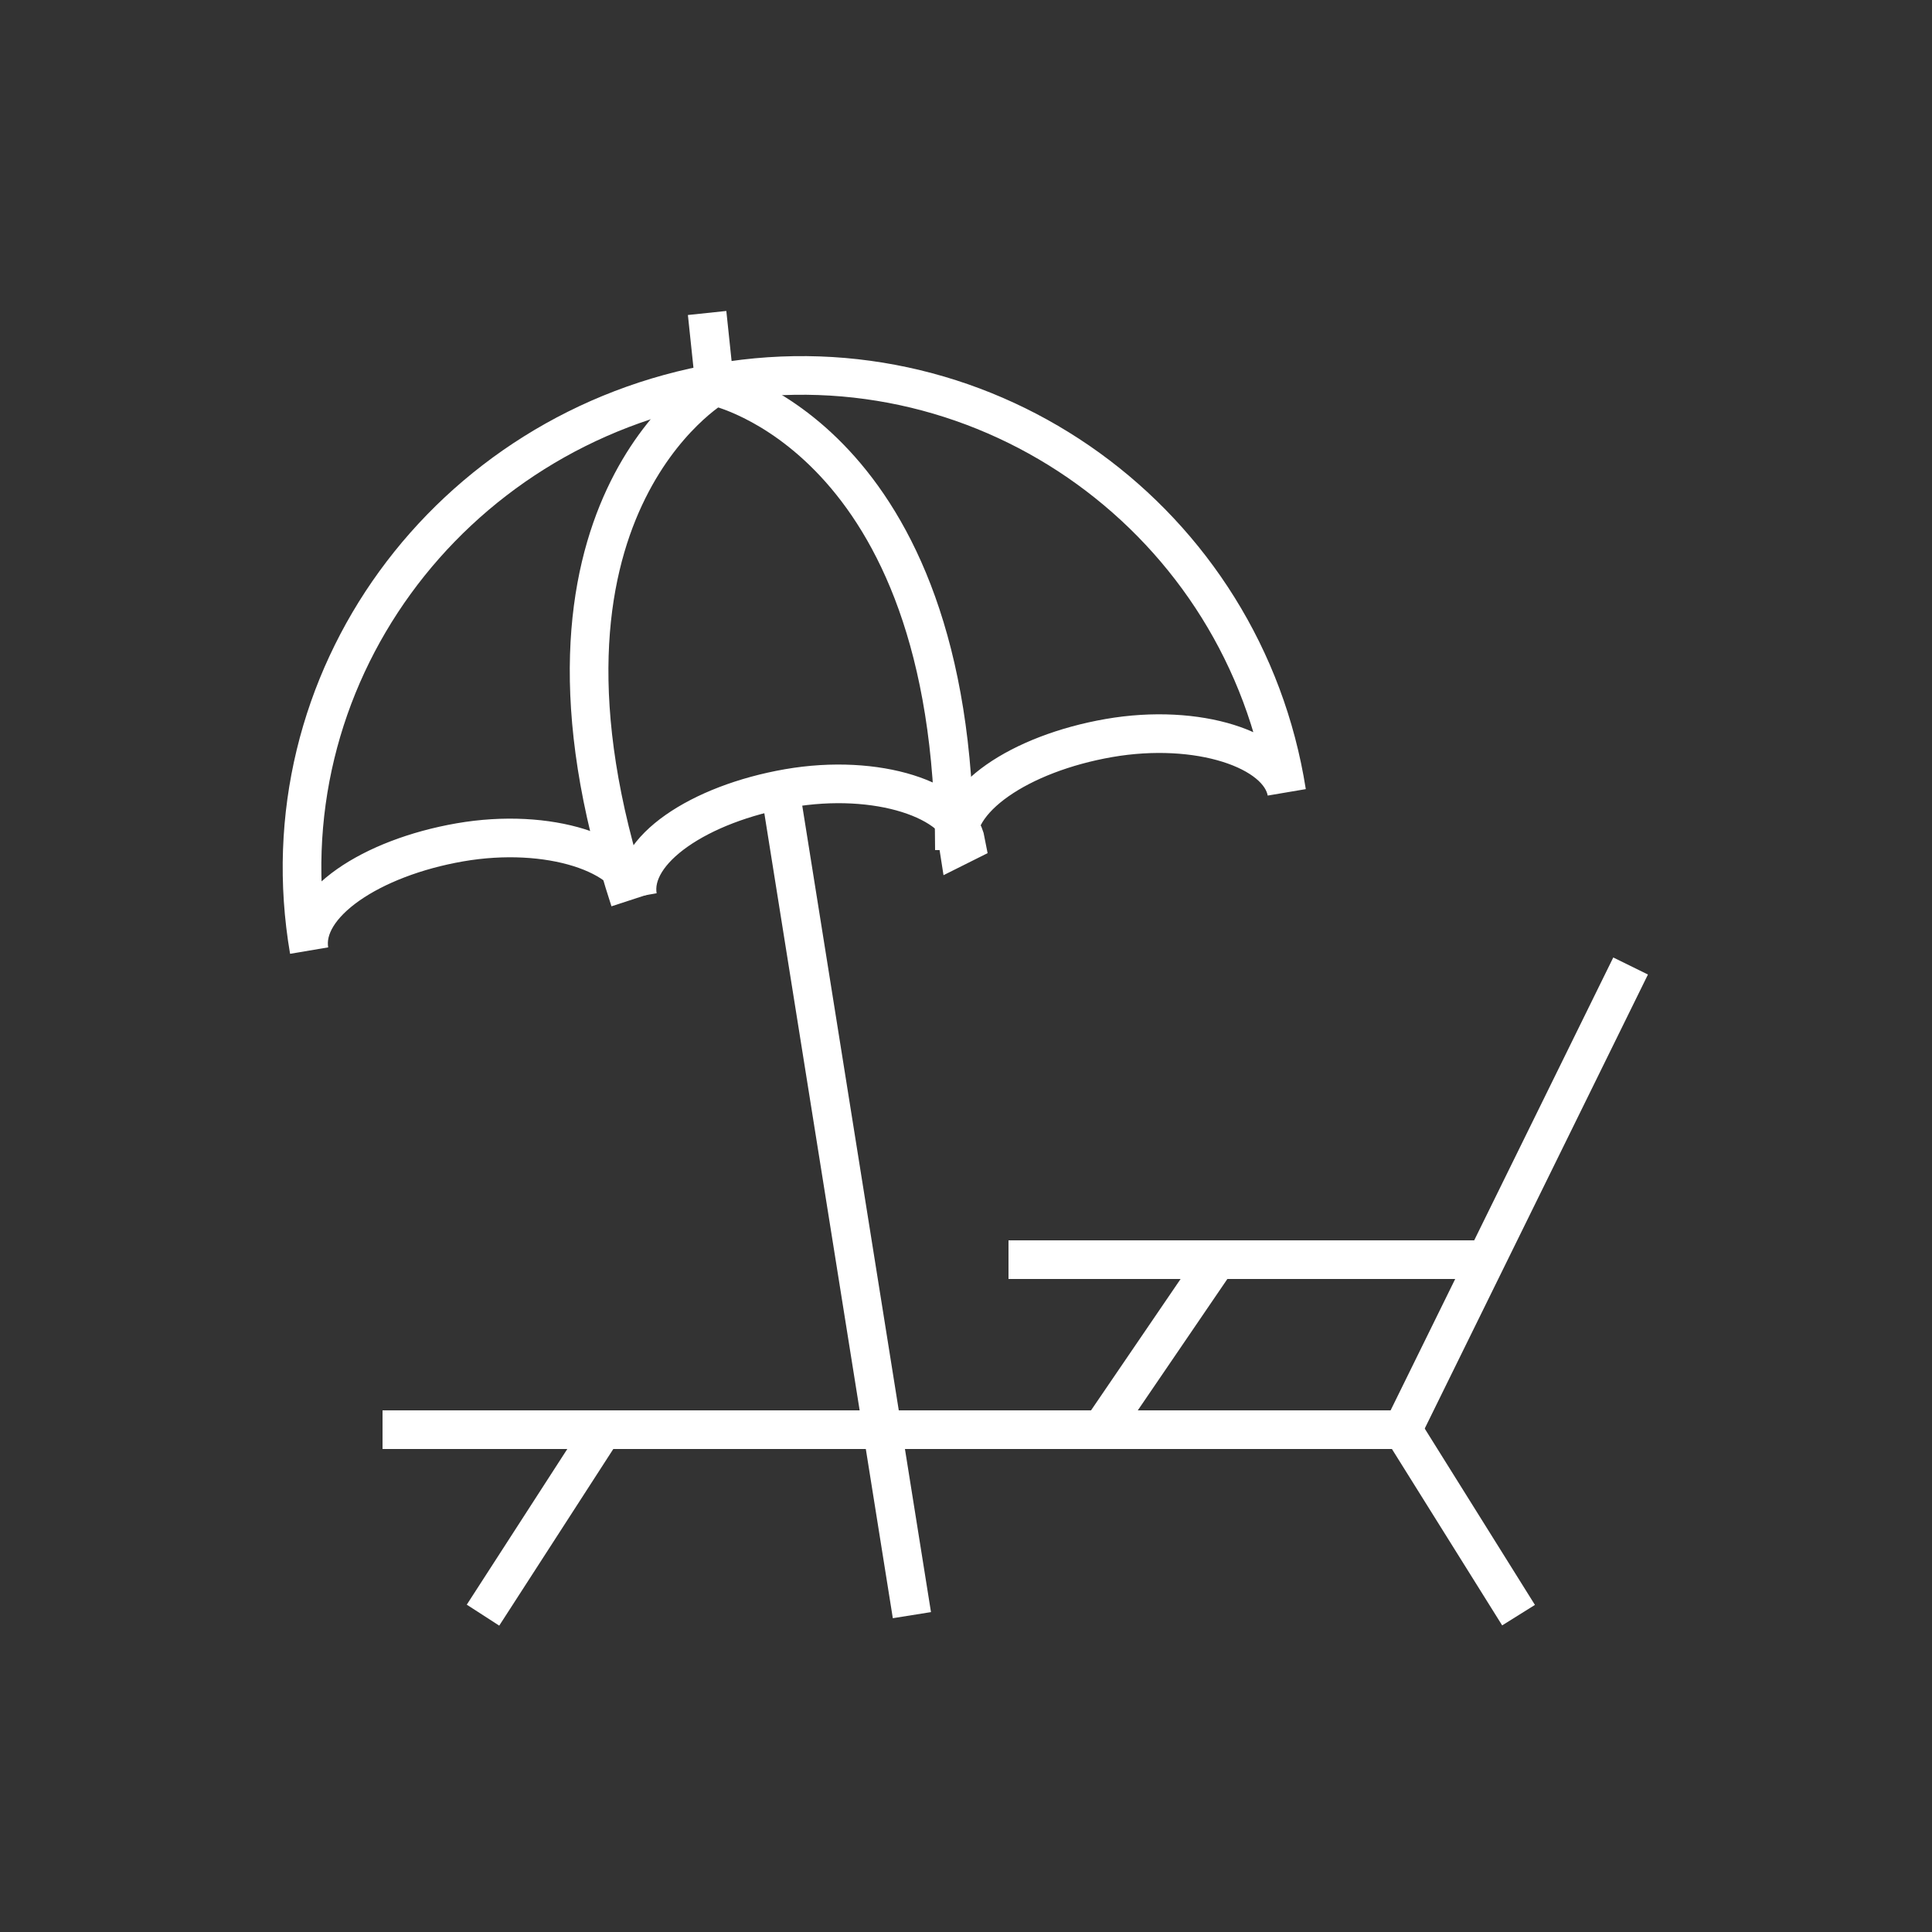
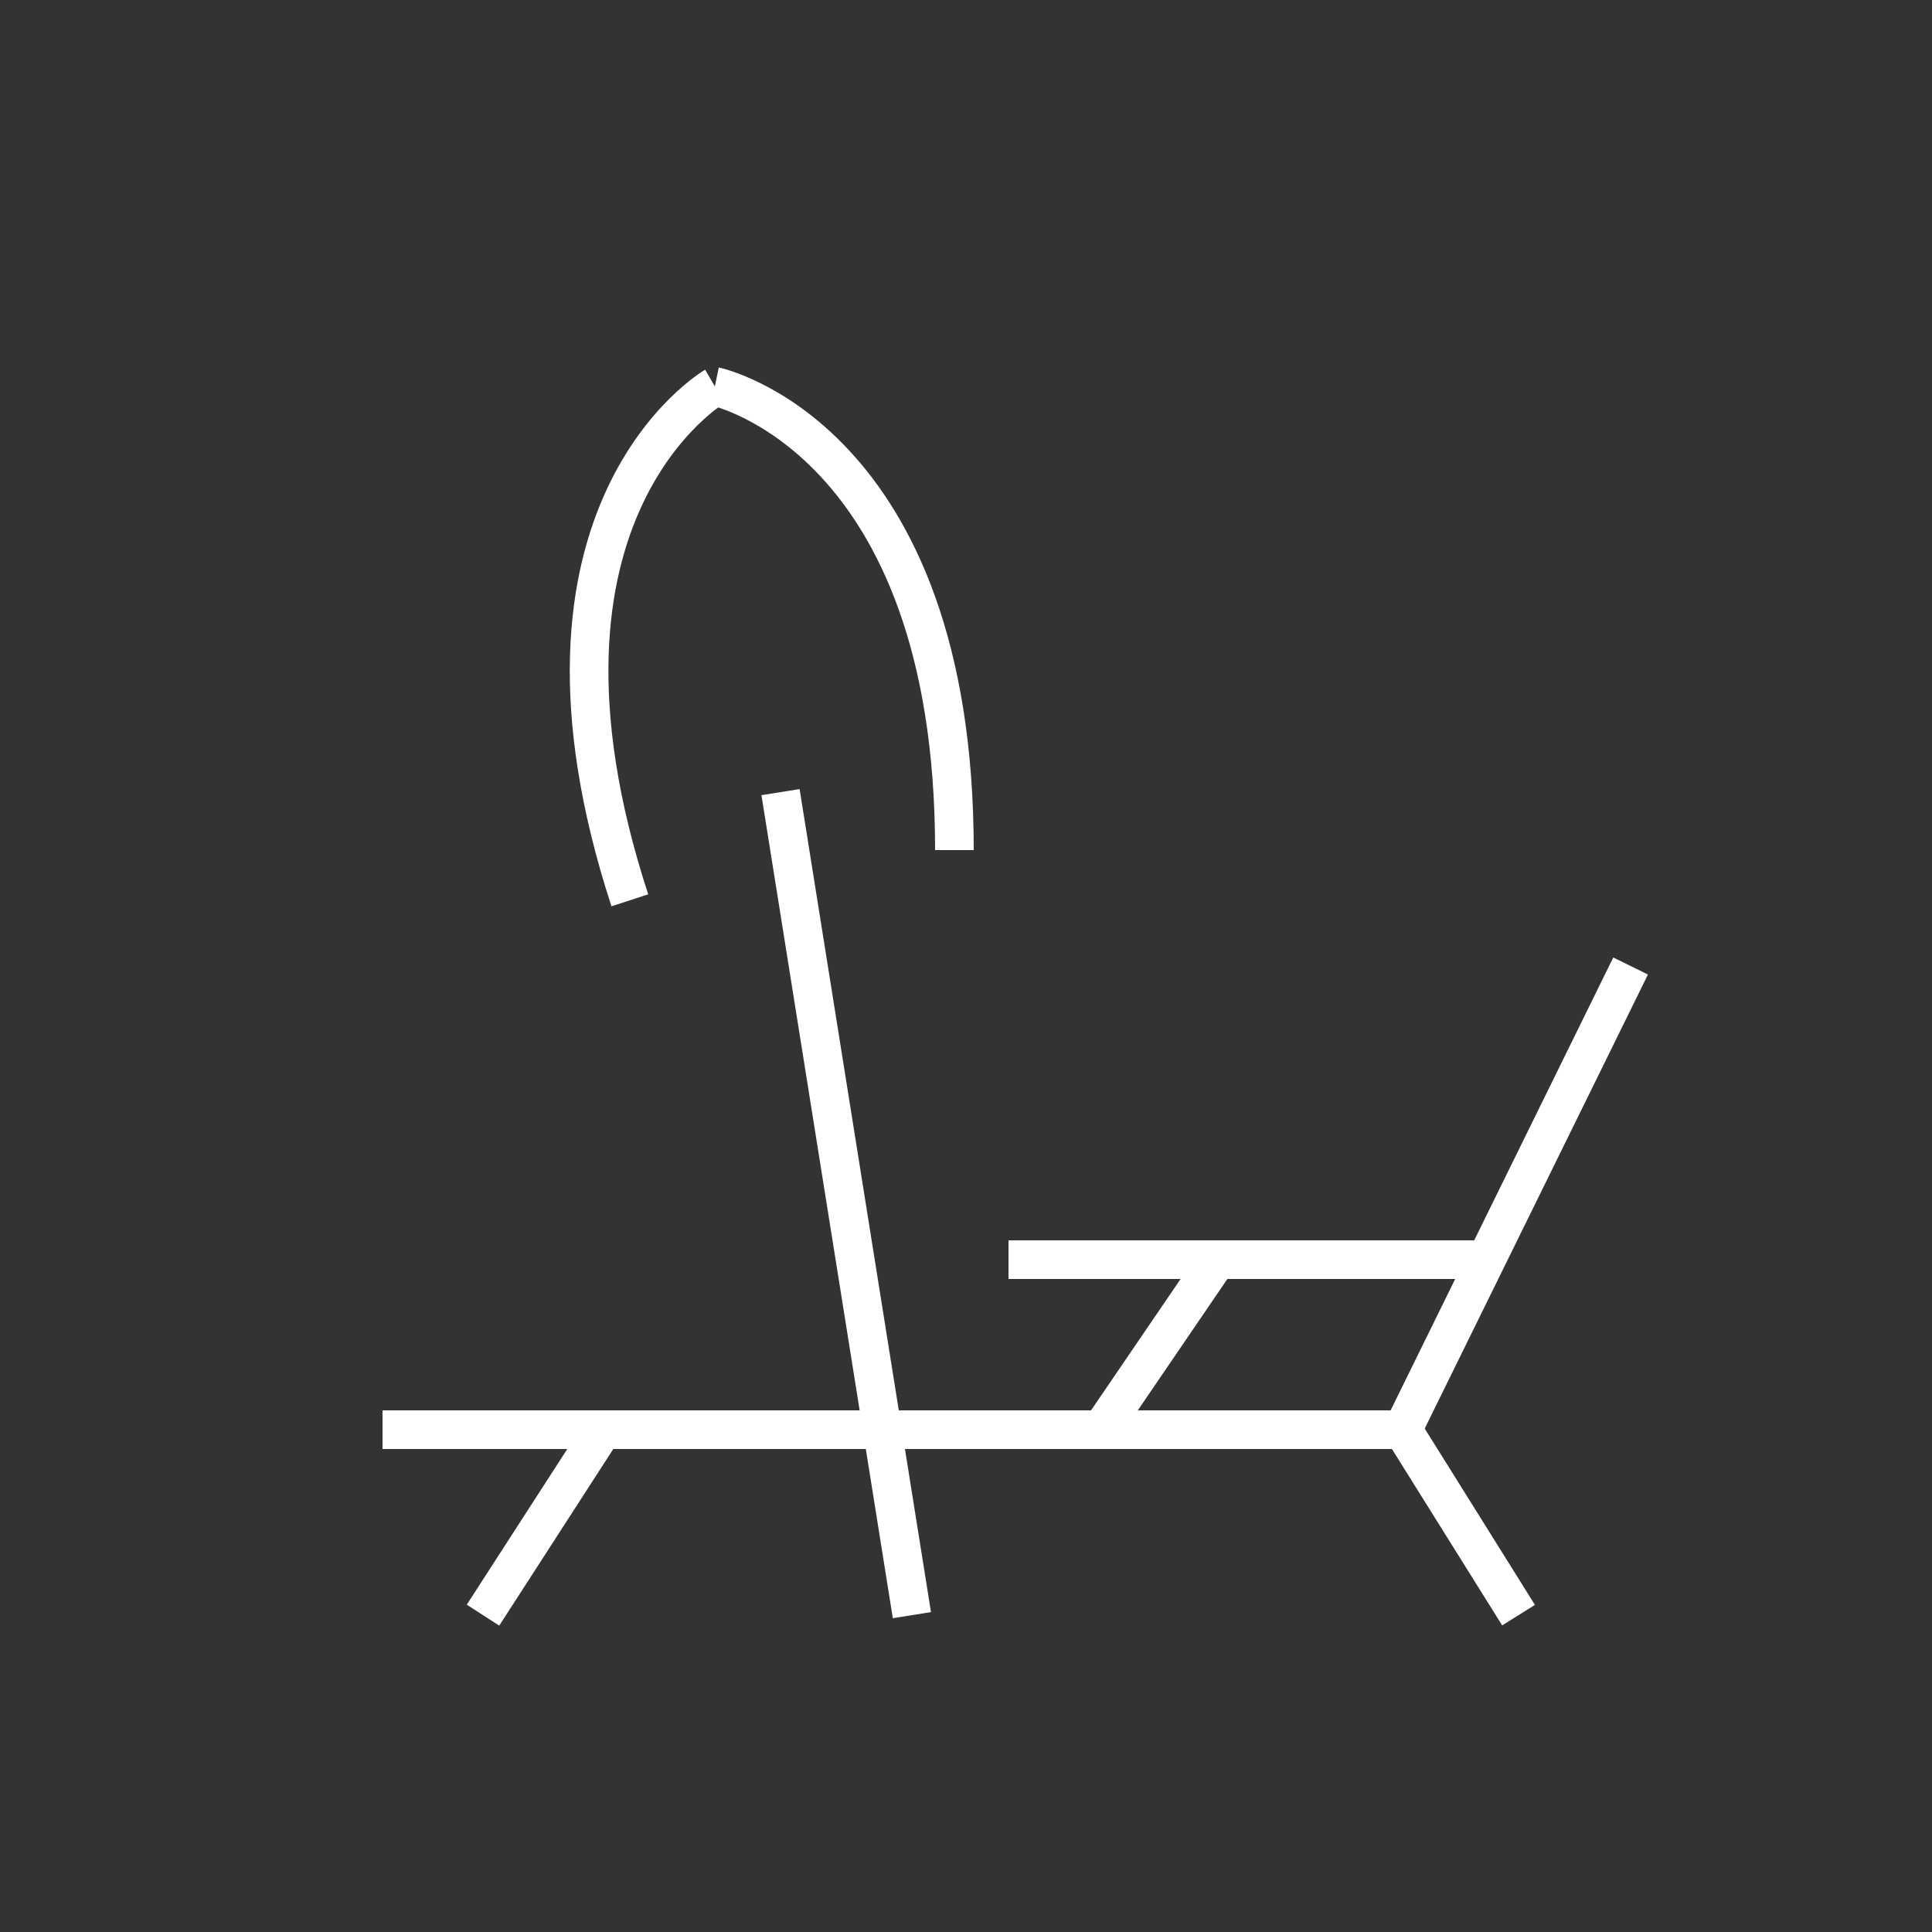
<svg xmlns="http://www.w3.org/2000/svg" id="Ebene_2" data-name="Ebene 2" version="1.1" viewBox="0 0 50 50">
  <rect x="0" y="0" width="50" height="50" fill="#333333" stroke="none" />
  <defs>
    <style> .cls-1 { stroke-width: 0px; } .cls-1, .cls-2 { fill: none; } .cls-2 { stroke: #fff; stroke-miterlimit: 10; } </style>
  </defs>
  <rect class="cls-1" y="0" width="50" height="50" />
  <g>
    <g>
      <polyline class="cls-2" points="9.9 37 36.3 37 42.2 25" />
      <line class="cls-2" x1="36.3" y1="37" x2="39.3" y2="41.8" />
      <line class="cls-2" x1="15.6" y1="37" x2="12.5" y2="41.8" />
      <line class="cls-2" x1="28.5" y1="37" x2="31.5" y2="32.6" />
      <line class="cls-2" x1="38.5" y1="32.6" x2="26.1" y2="32.6" />
    </g>
    <g>
      <line class="cls-2" x1="20.2" y1="20.5" x2="23.6" y2="41.8" />
-       <line class="cls-2" x1="18.3" y1="8.1" x2="18.5" y2="10" />
      <g>
-         <path class="cls-2" d="M24.8,21.9c-.2-1.2,1.6-2.4,3.9-2.8s4.4.3,4.6,1.4c-1.1-7-7.7-11.8-14.7-10.6s-11.8,7.7-10.6,14.7c-.2-1.2,1.6-2.4,3.9-2.8s4.4.3,4.6,1.4c-.2-1.2,1.6-2.4,3.9-2.8s4.4.3,4.6,1.4Z" />
        <path class="cls-2" d="M18.5,10s6.2,1.3,6.2,12" />
        <path class="cls-2" d="M18.5,10s-5.5,3.2-2.2,13.3" />
      </g>
    </g>
  </g>
</svg>